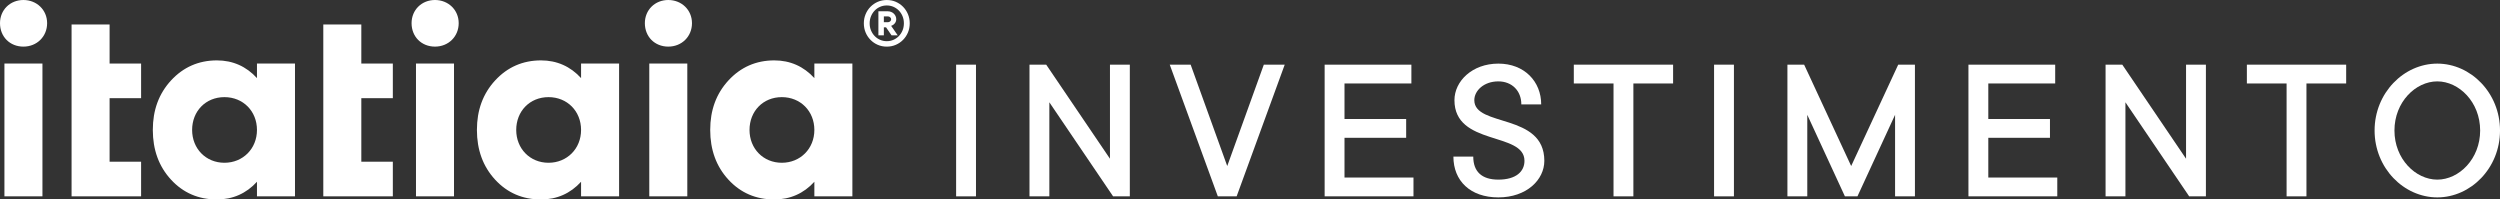
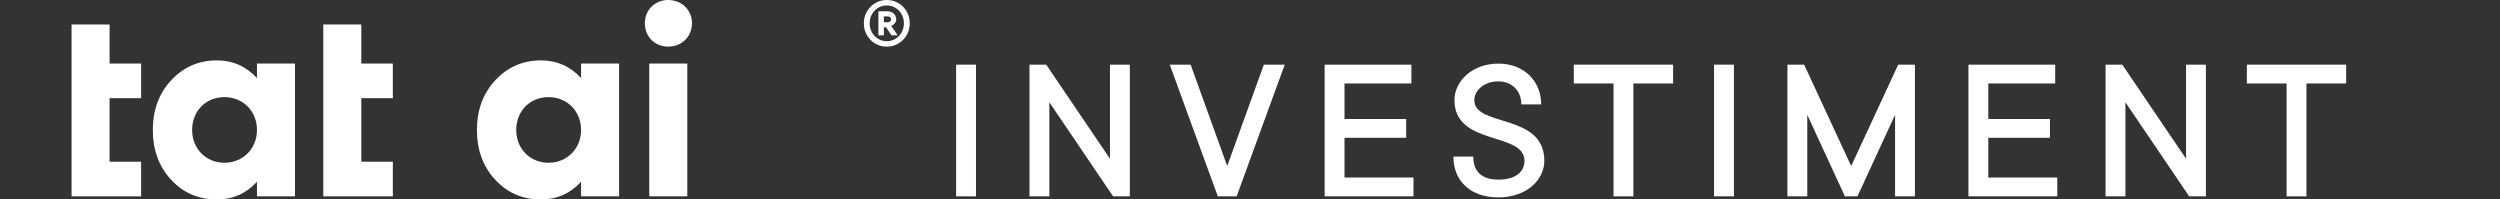
<svg xmlns="http://www.w3.org/2000/svg" id="Layer_1" data-name="Layer 1" viewBox="0 0 2152.79 171.77">
  <rect x="0" y="0" width="2152.79" height="171.77" fill="#333333" stroke="none" />
  <defs>
    <style>
      .cls-1 {
        fill: #fff;
      }
    </style>
  </defs>
  <g>
    <path class="cls-1" d="M823.33,55.68h17.1v113.4h-17.1V55.68Z" />
    <path class="cls-1" d="M886.51,55.68h14.4l54.9,81V55.68h17.1v113.4h-14.4l-54.9-81v81h-17.1V55.68Z" />
    <path class="cls-1" d="M1007.29,55.68h18l31.5,87.3,31.5-87.3h18l-41.4,113.4h-16.2l-41.4-113.4Z" />
-     <path class="cls-1" d="M1140.67,55.68h74.7v16.2h-57.6v30.6h53.1v16.2h-53.1v34.2h59.4v16.2h-76.5V55.68Z" />
+     <path class="cls-1" d="M1140.67,55.68h74.7v16.2h-57.6v30.6h53.1v16.2h-53.1v34.2h59.4v16.2h-76.5Z" />
    <path class="cls-1" d="M1268.65,134.88c0,12.78,7.2,19.8,21.6,19.8,15.3,0,22.5-7.02,22.5-16.2,0-25.2-60.3-12.6-60.3-52.2,0-16.38,15.3-31.5,37.8-31.5s36.9,15.48,36.9,35.1h-17.1c0-11.7-8.1-19.8-19.8-19.8-12.6,0-20.7,8.1-20.7,16.2,0,23.4,60.3,10.8,60.3,52.2,0,16.38-15.3,31.5-39.6,31.5s-38.7-14.4-38.7-35.1h17.1Z" />
    <path class="cls-1" d="M1389.43,71.88h-34.2v-16.2h85.5v16.2h-34.2v97.2h-17.1v-97.2Z" />
    <path class="cls-1" d="M1476.01,55.68h17.1v113.4h-17.1V55.68Z" />
    <path class="cls-1" d="M1539.18,55.68h14.4l40.5,87.3,40.5-87.3h14.4v113.4h-17.1v-70.2l-32.4,70.2h-10.8l-32.4-70.2v70.2h-17.1V55.68Z" />
    <path class="cls-1" d="M1695.06,55.68h74.7v16.2h-57.6v30.6h53.1v16.2h-53.1v34.2h59.4v16.2h-76.5V55.68Z" />
    <path class="cls-1" d="M1813.14,55.68h14.4l54.9,81V55.68h17.1v113.4h-14.4l-54.9-81v81h-17.1V55.68Z" />
    <path class="cls-1" d="M1969.02,71.88h-34.2v-16.2h85.5v16.2h-34.2v97.2h-17.1v-97.2Z" />
-     <path class="cls-1" d="M2098.8,54.78c28.8,0,54,25.2,54,57.6s-25.2,57.6-54,57.6-54-25.2-54-57.6,25.2-57.6,54-57.6ZM2135.7,112.38c0-24.48-18.18-42.3-36.9-42.3s-36.9,17.82-36.9,42.3,18.18,42.3,36.9,42.3,36.9-17.82,36.9-42.3Z" />
  </g>
  <g>
    <g>
-       <path class="cls-1" d="M0,19.96C0,8.52,8.74,0,20.17,0s20.41,8.52,20.41,19.96-8.74,20.18-20.41,20.18S0,31.61,0,19.96M3.81,54.71h32.74v114.36H3.81V54.71Z" />
      <polygon class="cls-1" points="121.5 84.54 94.37 84.54 94.37 139.25 121.5 139.25 121.5 169.07 61.63 169.07 61.63 21.08 94.37 21.08 94.37 54.72 121.5 54.72 121.5 84.54" />
      <path class="cls-1" d="M221.28,54.71h32.74v114.37h-32.74v-12.56c-9.19,10.09-20.86,15.24-34.53,15.24-15.69,0-28.93-5.61-39.47-17.05-10.54-11.43-15.69-25.78-15.69-42.83s5.16-31.17,15.69-42.61c10.54-11.43,23.78-17.27,39.47-17.27,13.67,0,25.34,5.16,34.53,15.25v-12.56ZM221.28,111.9c0-16.15-11.88-28.26-28.03-28.26s-27.81,12.11-27.81,28.26,11.89,28.26,27.81,28.26,28.03-12.11,28.03-28.26" />
      <polygon class="cls-1" points="338.27 84.54 311.14 84.54 311.14 139.25 338.27 139.25 338.27 169.07 278.4 169.07 278.4 21.08 311.14 21.08 311.14 54.72 338.27 54.72 338.27 84.54" />
-       <path class="cls-1" d="M354.41,19.96c0-11.44,8.74-19.96,20.17-19.96s20.41,8.52,20.41,19.96-8.75,20.18-20.41,20.18-20.17-8.53-20.17-20.18M358.21,54.71h32.74v114.36h-32.74V54.71Z" />
      <path class="cls-1" d="M500.37,54.71h32.74v114.37h-32.74v-12.56c-9.19,10.09-20.86,15.24-34.53,15.24-15.69,0-28.93-5.61-39.47-17.05-10.54-11.43-15.69-25.78-15.69-42.83s5.16-31.17,15.69-42.61c10.54-11.43,23.78-17.27,39.47-17.27,13.67,0,25.34,5.16,34.53,15.25v-12.56ZM500.37,111.9c0-16.15-11.88-28.26-28.03-28.26s-27.81,12.11-27.81,28.26,11.89,28.26,27.81,28.26,28.03-12.11,28.03-28.26" />
      <path class="cls-1" d="M555.3,19.96c0-11.44,8.74-19.96,20.17-19.96s20.41,8.52,20.41,19.96-8.75,20.18-20.41,20.18-20.17-8.53-20.17-20.18M559.11,54.71h32.74v114.36h-32.74V54.71Z" />
-       <path class="cls-1" d="M701.26,54.71h32.74v114.37h-32.74v-12.56c-9.19,10.09-20.86,15.24-34.53,15.24-15.69,0-28.93-5.61-39.47-17.05-10.54-11.43-15.69-25.78-15.69-42.83s5.16-31.17,15.69-42.61c10.54-11.43,23.78-17.27,39.47-17.27,13.67,0,25.34,5.16,34.53,15.25v-12.56ZM701.26,111.9c0-16.15-11.88-28.26-28.03-28.26s-27.81,12.11-27.81,28.26,11.89,28.26,27.81,28.26,28.03-12.11,28.03-28.26" />
    </g>
    <path class="cls-1" d="M783.38,20.07c0,2.85-.51,5.48-1.53,7.91-1.03,2.43-2.44,4.55-4.24,6.37-1.8,1.83-3.89,3.25-6.27,4.27s-4.96,1.53-7.71,1.53-5.34-.51-7.72-1.53c-2.39-1.02-4.48-2.44-6.27-4.27-1.8-1.81-3.22-3.94-4.24-6.37-1.02-2.43-1.53-5.06-1.53-7.91s.51-5.42,1.53-7.86c1.02-2.45,2.44-4.59,4.24-6.4,1.8-1.82,3.88-3.24,6.27-4.27,2.38-1.02,4.95-1.53,7.72-1.53s5.33.51,7.71,1.53c2.38,1.03,4.48,2.45,6.27,4.27,1.8,1.81,3.21,3.95,4.24,6.4,1.02,2.44,1.53,5.06,1.53,7.86M748.87,20.07c0,2.22.38,4.26,1.17,6.12.77,1.86,1.83,3.49,3.17,4.87,1.34,1.38,2.89,2.45,4.67,3.23s3.69,1.17,5.74,1.17,3.96-.39,5.74-1.17c1.77-.77,3.34-1.85,4.67-3.23,1.34-1.38,2.4-3,3.17-4.87.77-1.86,1.16-3.9,1.16-6.12s-.38-4.2-1.16-6.09c-.77-1.87-1.83-3.51-3.17-4.89-1.34-1.38-2.9-2.45-4.67-3.23-1.78-.77-3.69-1.16-5.74-1.16s-3.97.38-5.74,1.16c-1.78.77-3.34,1.85-4.67,3.23-1.34,1.39-2.4,3.02-3.17,4.89-.78,1.89-1.17,3.91-1.17,6.09M771.78,16.5c0,1.12-.24,2.05-.69,2.78-.46.74-.96,1.34-1.51,1.79-.67.5-1.4.9-2.2,1.2l5.65,8.15h-5.33l-4.71-6.9h-1.89v6.9h-4.7V9.72h8.15c1,0,1.94.18,2.82.54.89.35,1.64.85,2.3,1.47.65.63,1.16,1.35,1.53,2.16.37.82.57,1.69.57,2.61M764.56,19.13c.79,0,1.46-.26,2.01-.78.54-.53.81-1.1.81-1.72s-.26-1.21-.81-1.74c-.54-.52-1.22-.78-2.01-.78h-3.46v5.02h3.46Z" />
  </g>
</svg>